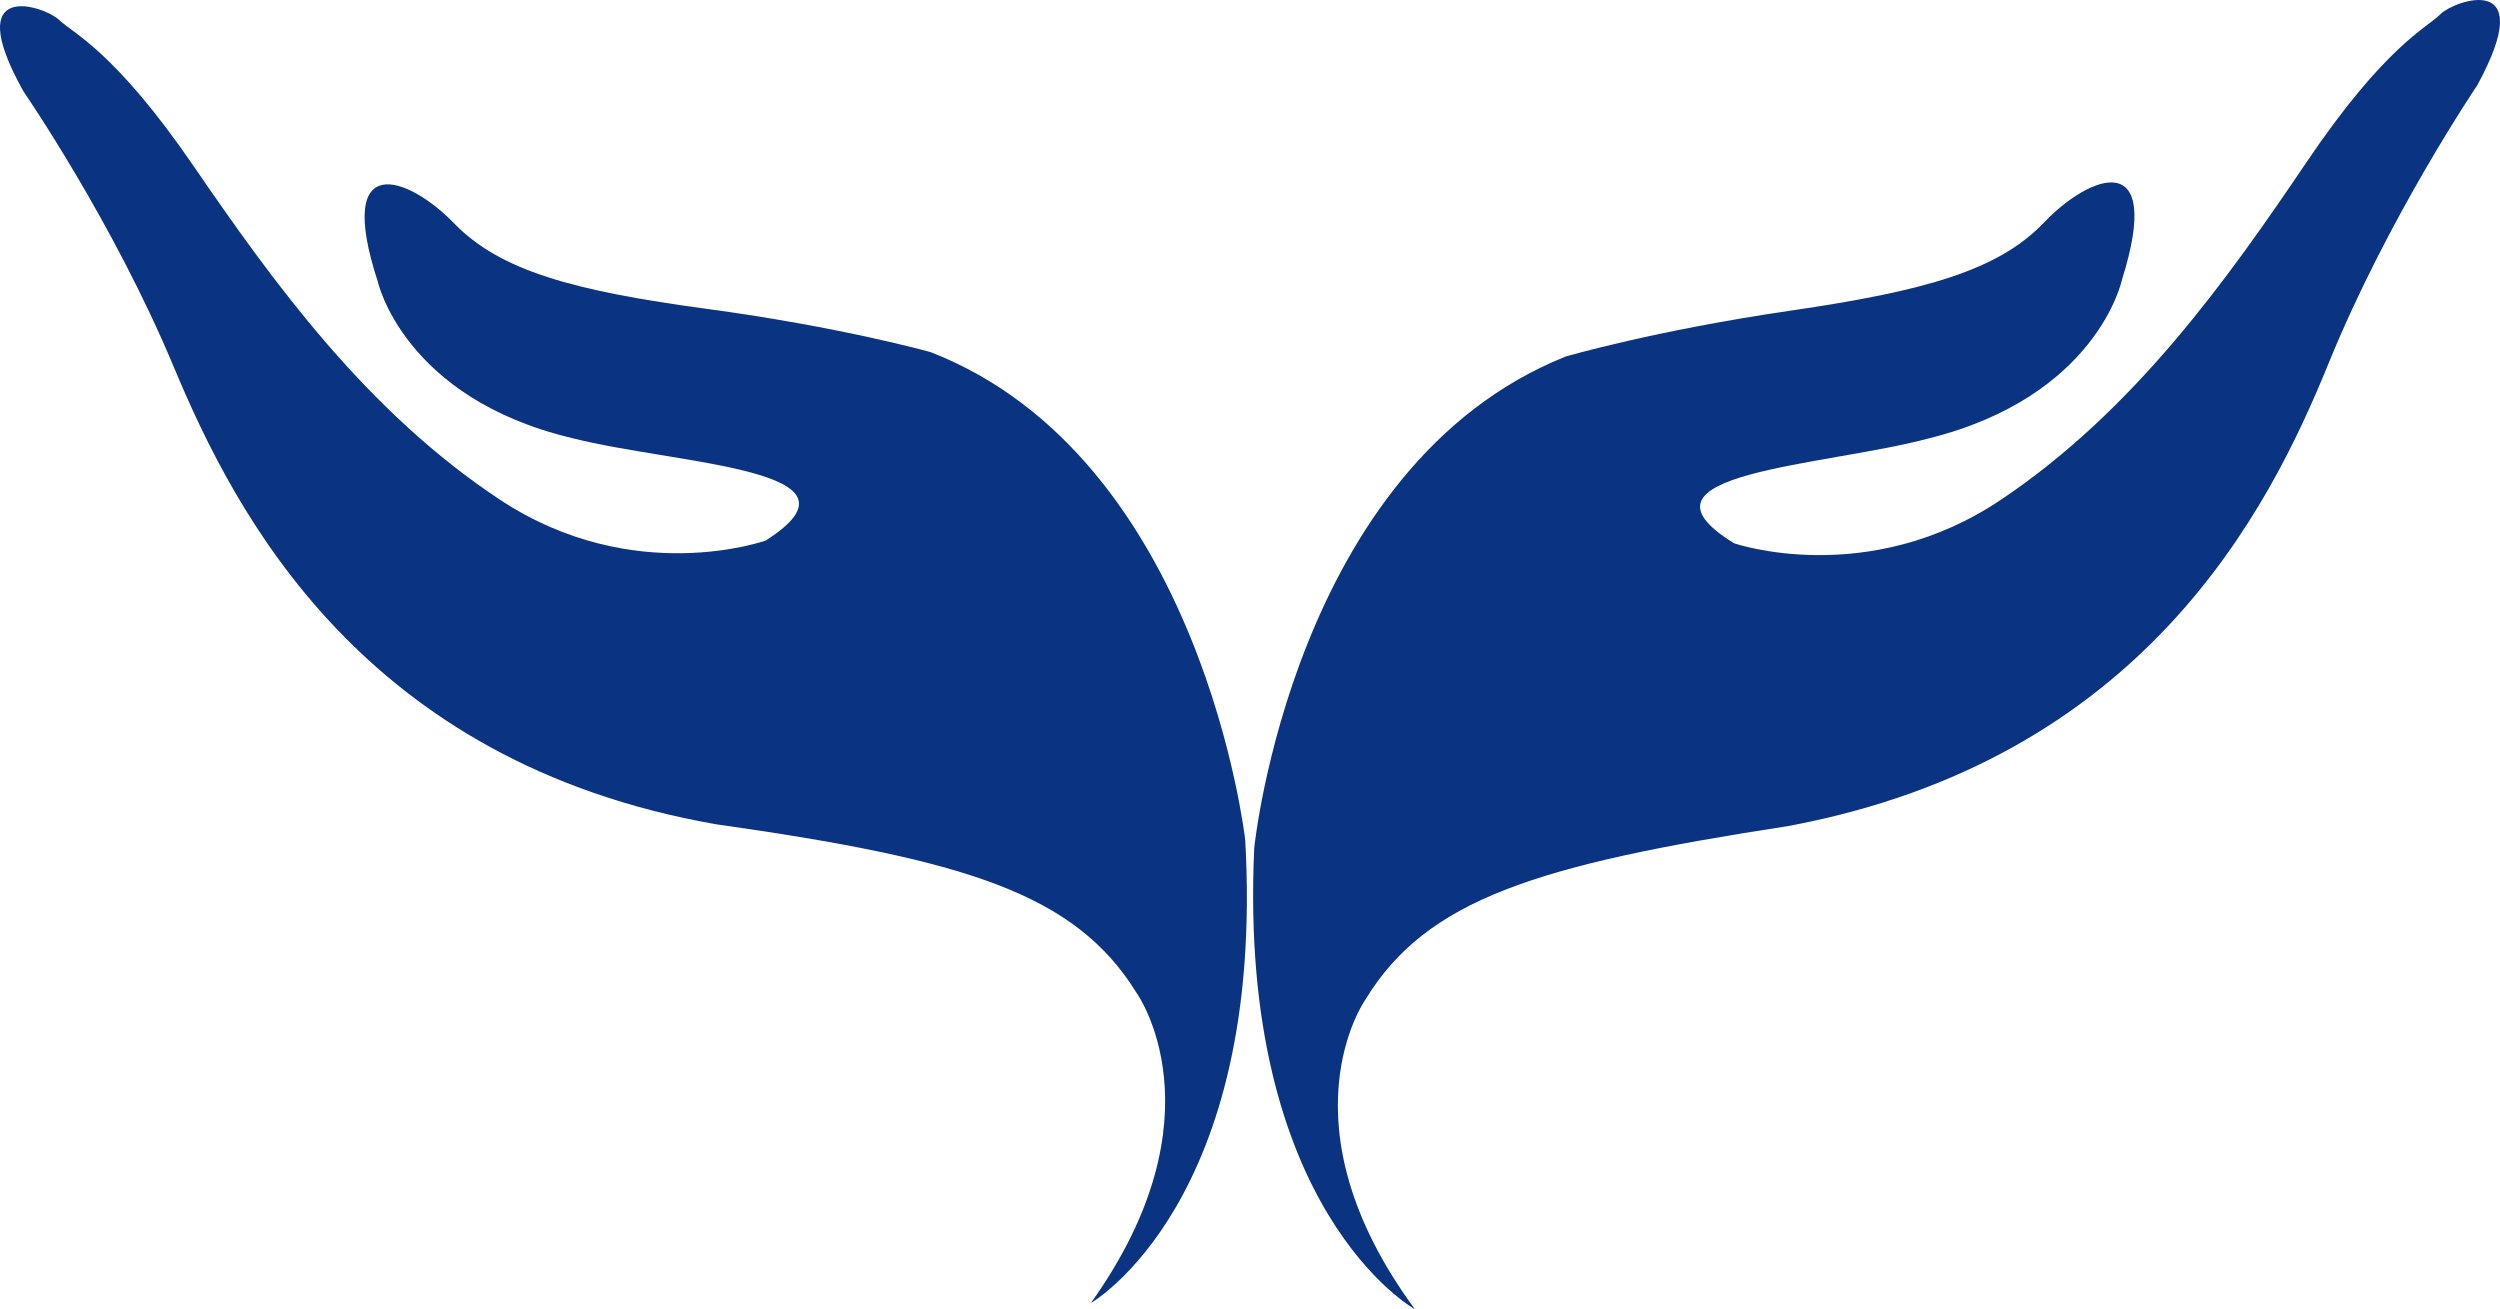
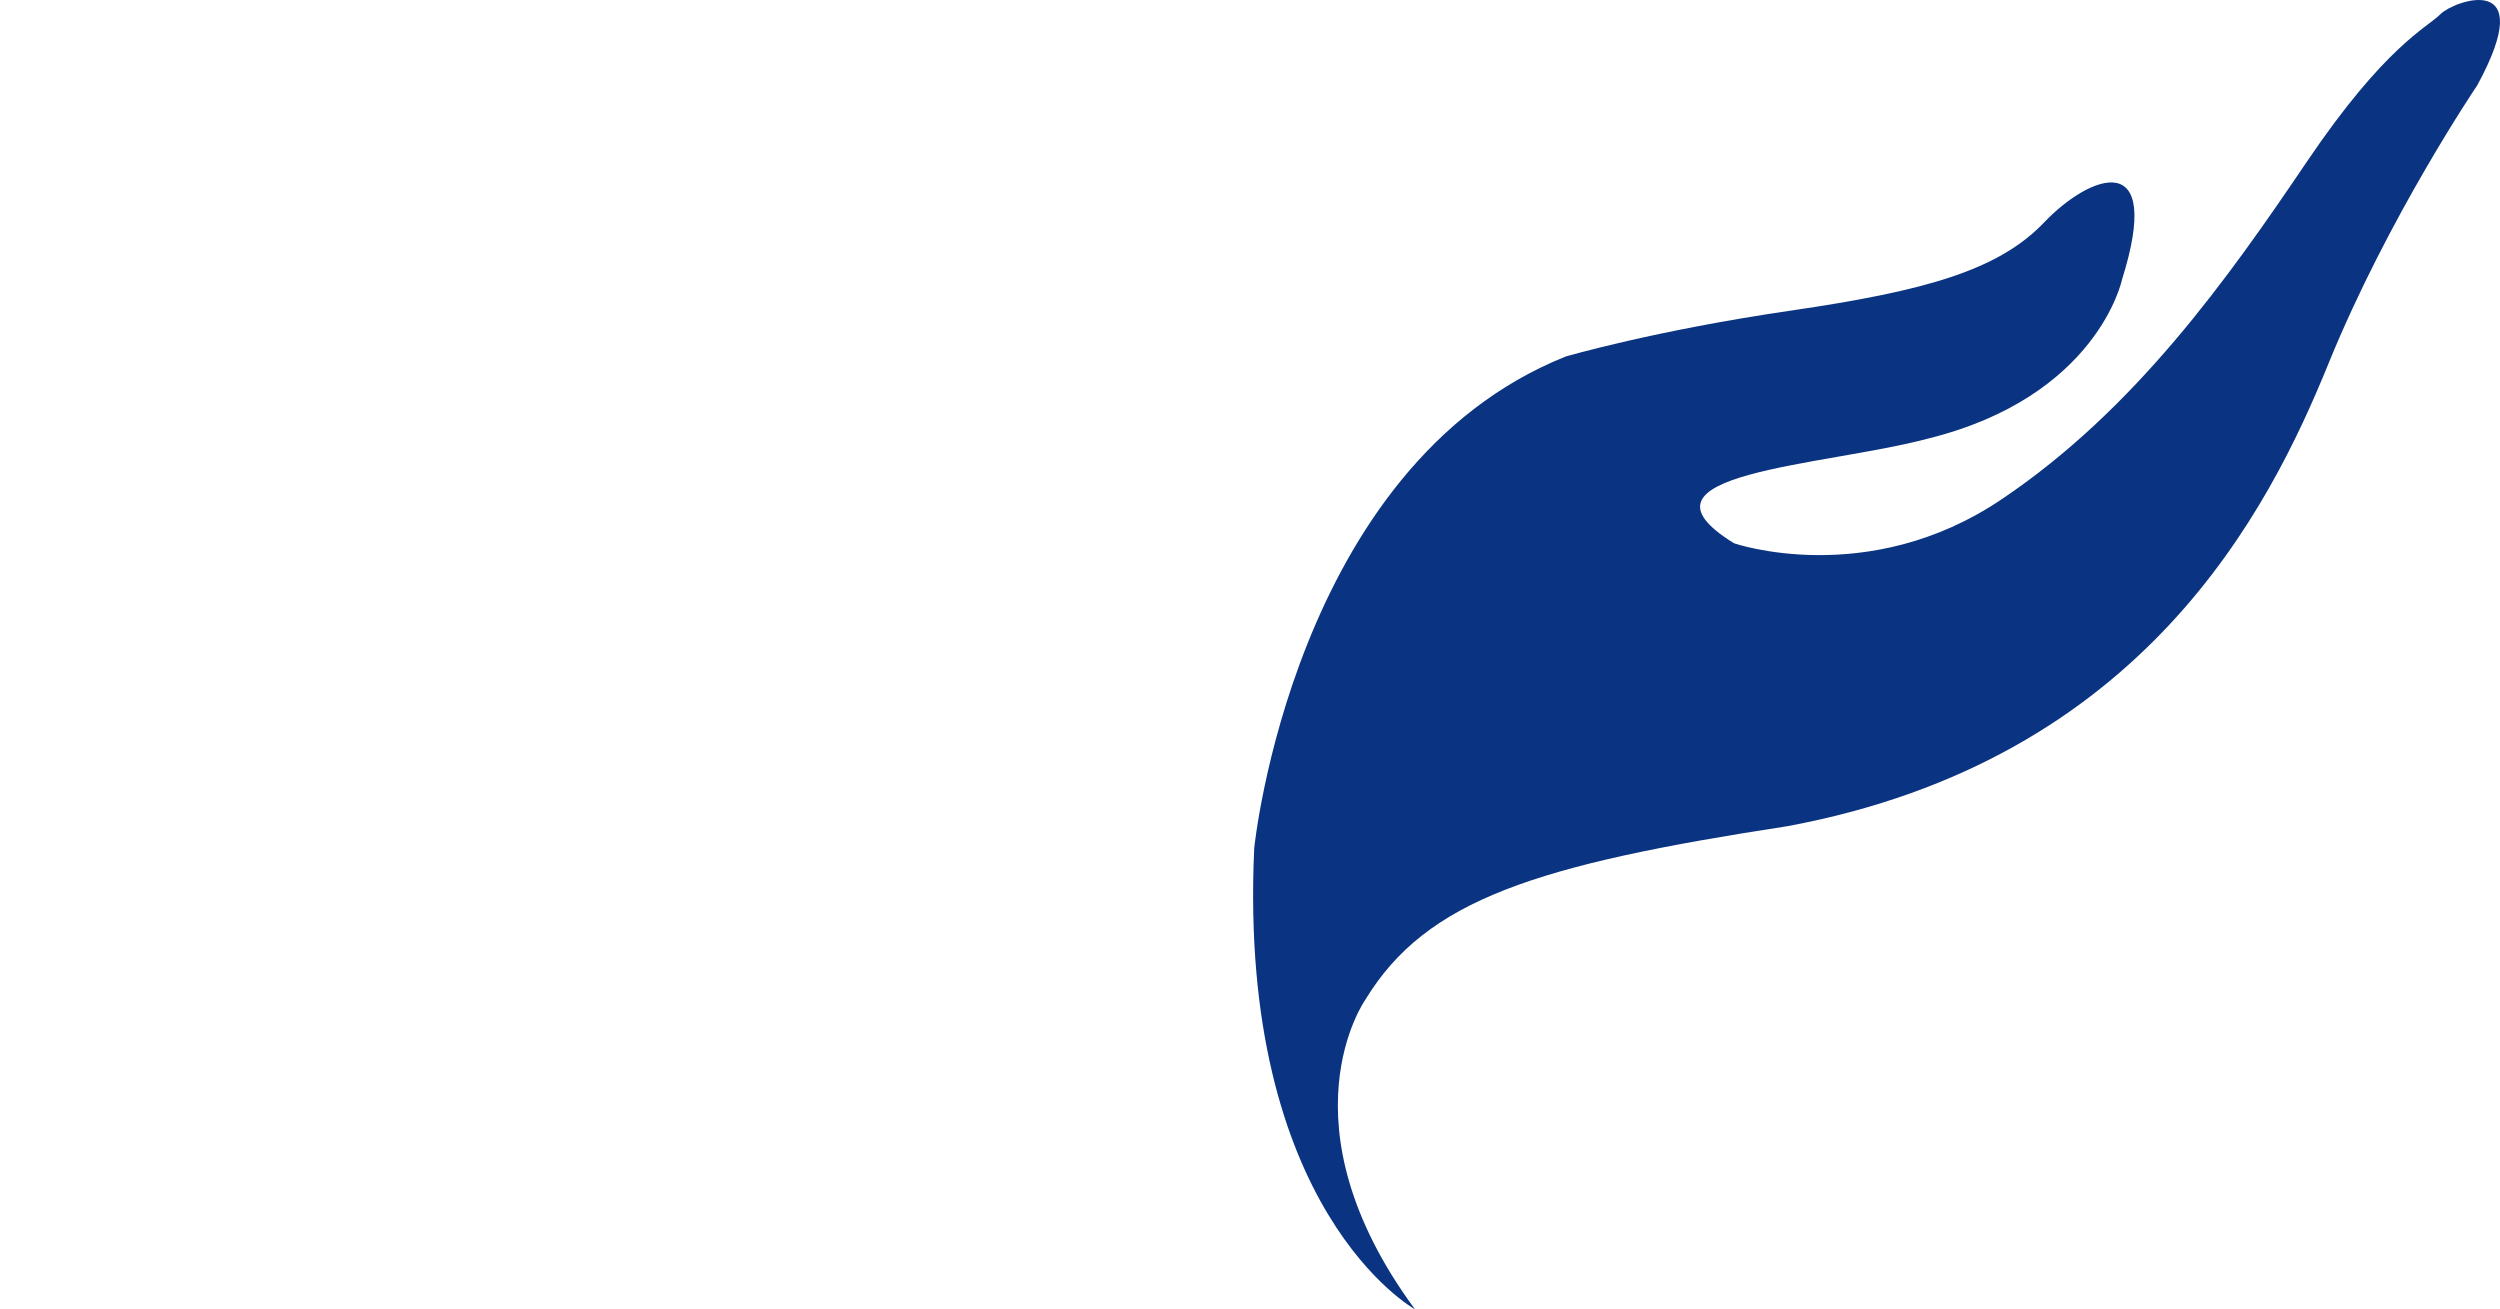
<svg xmlns="http://www.w3.org/2000/svg" width="401" height="210" viewBox="0 0 401 210" fill="none">
  <path d="M201.177 136.041C201.177 136.041 207.377 74.69 251.141 57.183C251.141 57.183 265.49 52.998 287.167 49.833C308.844 46.669 320.579 43.351 327.907 35.644C335.235 27.987 347.124 23.394 340.36 44.882C340.36 44.882 336.465 63.614 309.254 70.352C292.394 74.843 259.75 75.813 278.148 87.144C278.148 87.144 299.619 94.545 321.04 80.1C342.461 65.707 357.322 44.729 369.98 25.997C382.637 7.265 389.299 4.457 391.452 2.263C393.655 0.068 407.44 -4.832 397.345 13.696C397.345 13.696 383.099 34.725 373.516 58.255C363.933 81.785 343.845 121.903 286.706 132.52C246.478 138.696 228.798 144.259 219.01 160.337C219.01 160.337 204.969 180.141 226.953 210C226.902 210 198.512 194.177 201.177 136.041Z" fill="#0A3481" />
-   <path d="M199.737 134.762C199.737 134.762 192.874 73.485 149.307 56.494C149.307 56.494 135.022 52.464 113.467 49.555C91.912 46.647 80.22 43.433 72.848 35.83C65.477 28.228 53.632 23.84 60.597 45.167C60.597 45.167 64.714 63.842 91.76 70.27C108.536 74.556 140.919 75.168 122.821 86.7C122.821 86.7 101.622 94.302 80.22 80.169C58.817 66.035 43.821 45.269 31.061 26.646C18.3 8.023 11.641 5.319 9.455 3.176C7.269 1.033 -6.508 -3.712 3.761 14.656C3.761 14.656 18.148 35.524 27.909 58.943C37.72 82.363 58.055 122.262 114.839 132.211C154.848 137.875 172.437 143.283 182.3 159.253C182.3 159.253 196.483 178.897 174.979 209C175.03 209 202.99 192.826 199.737 134.762Z" fill="#0A3481" />
</svg>